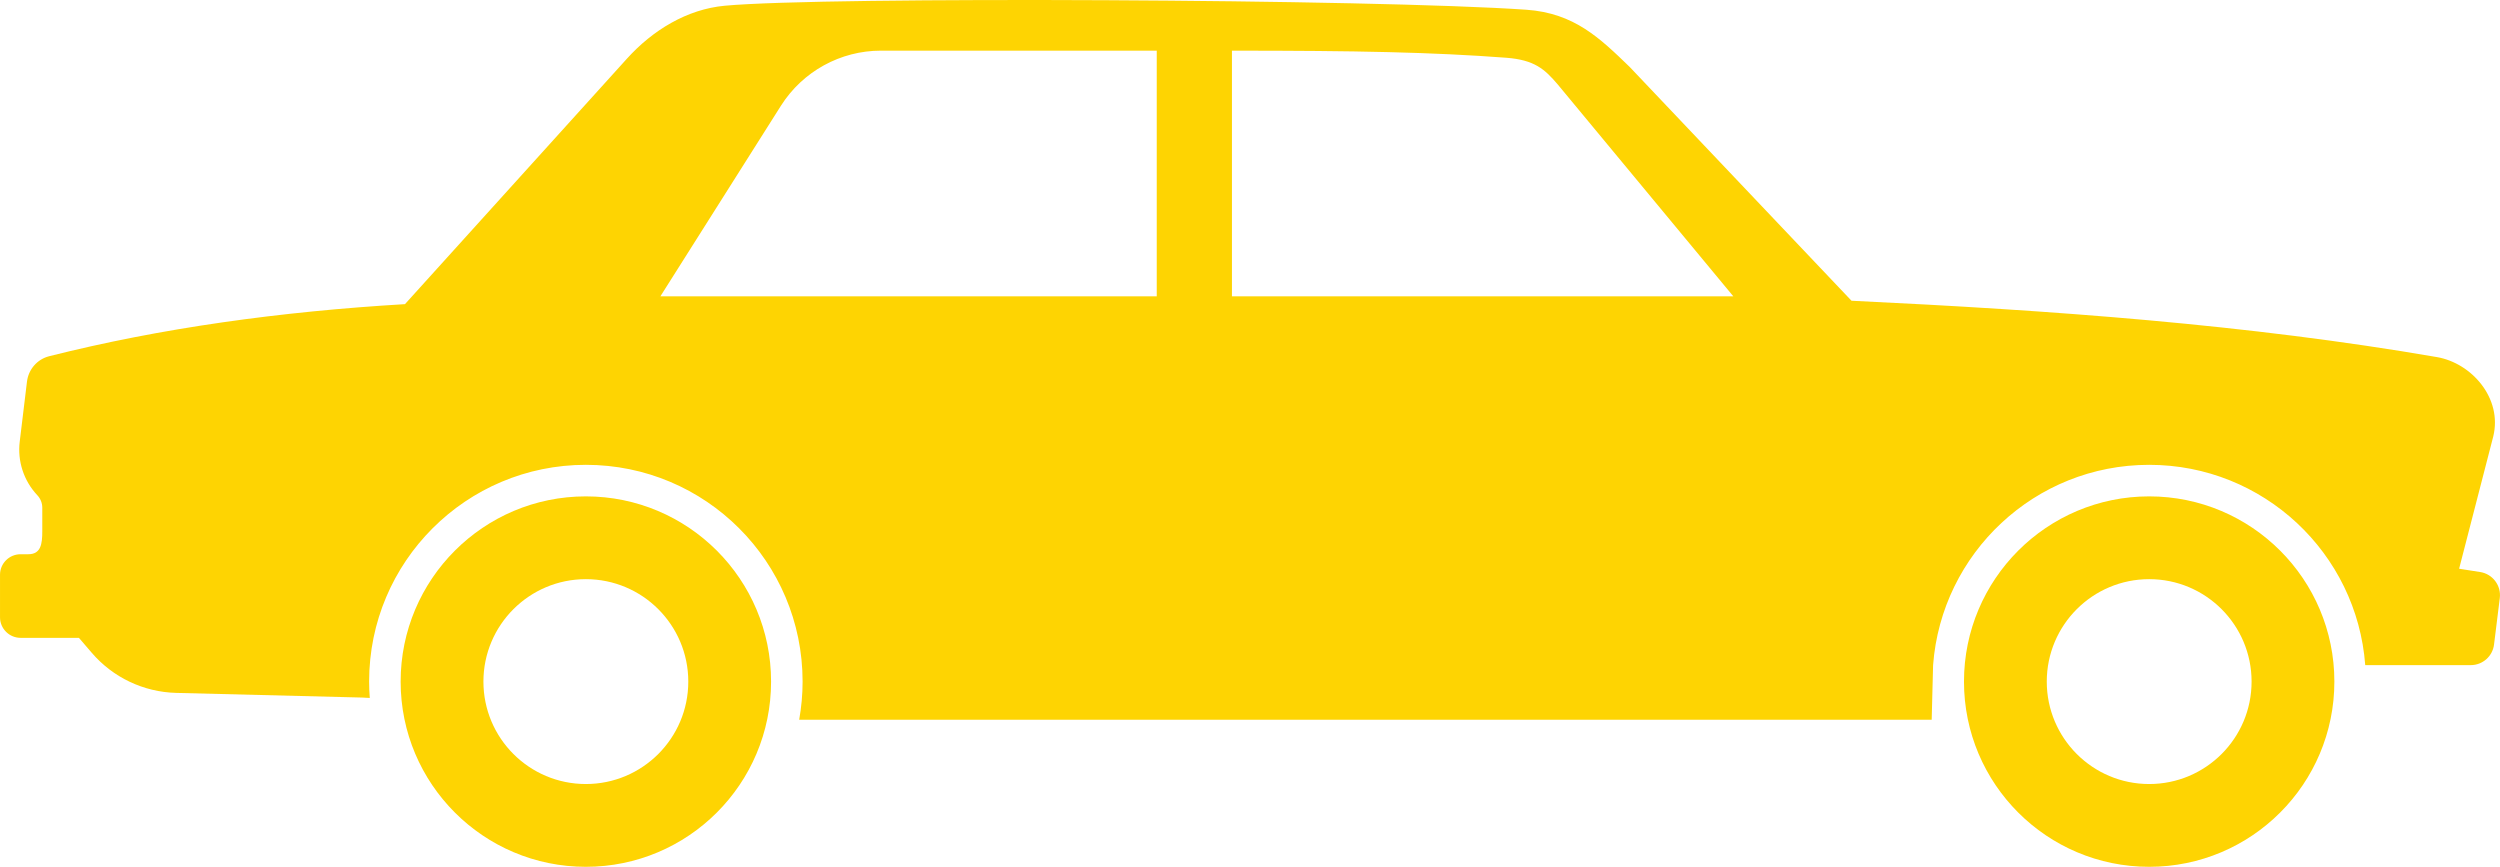
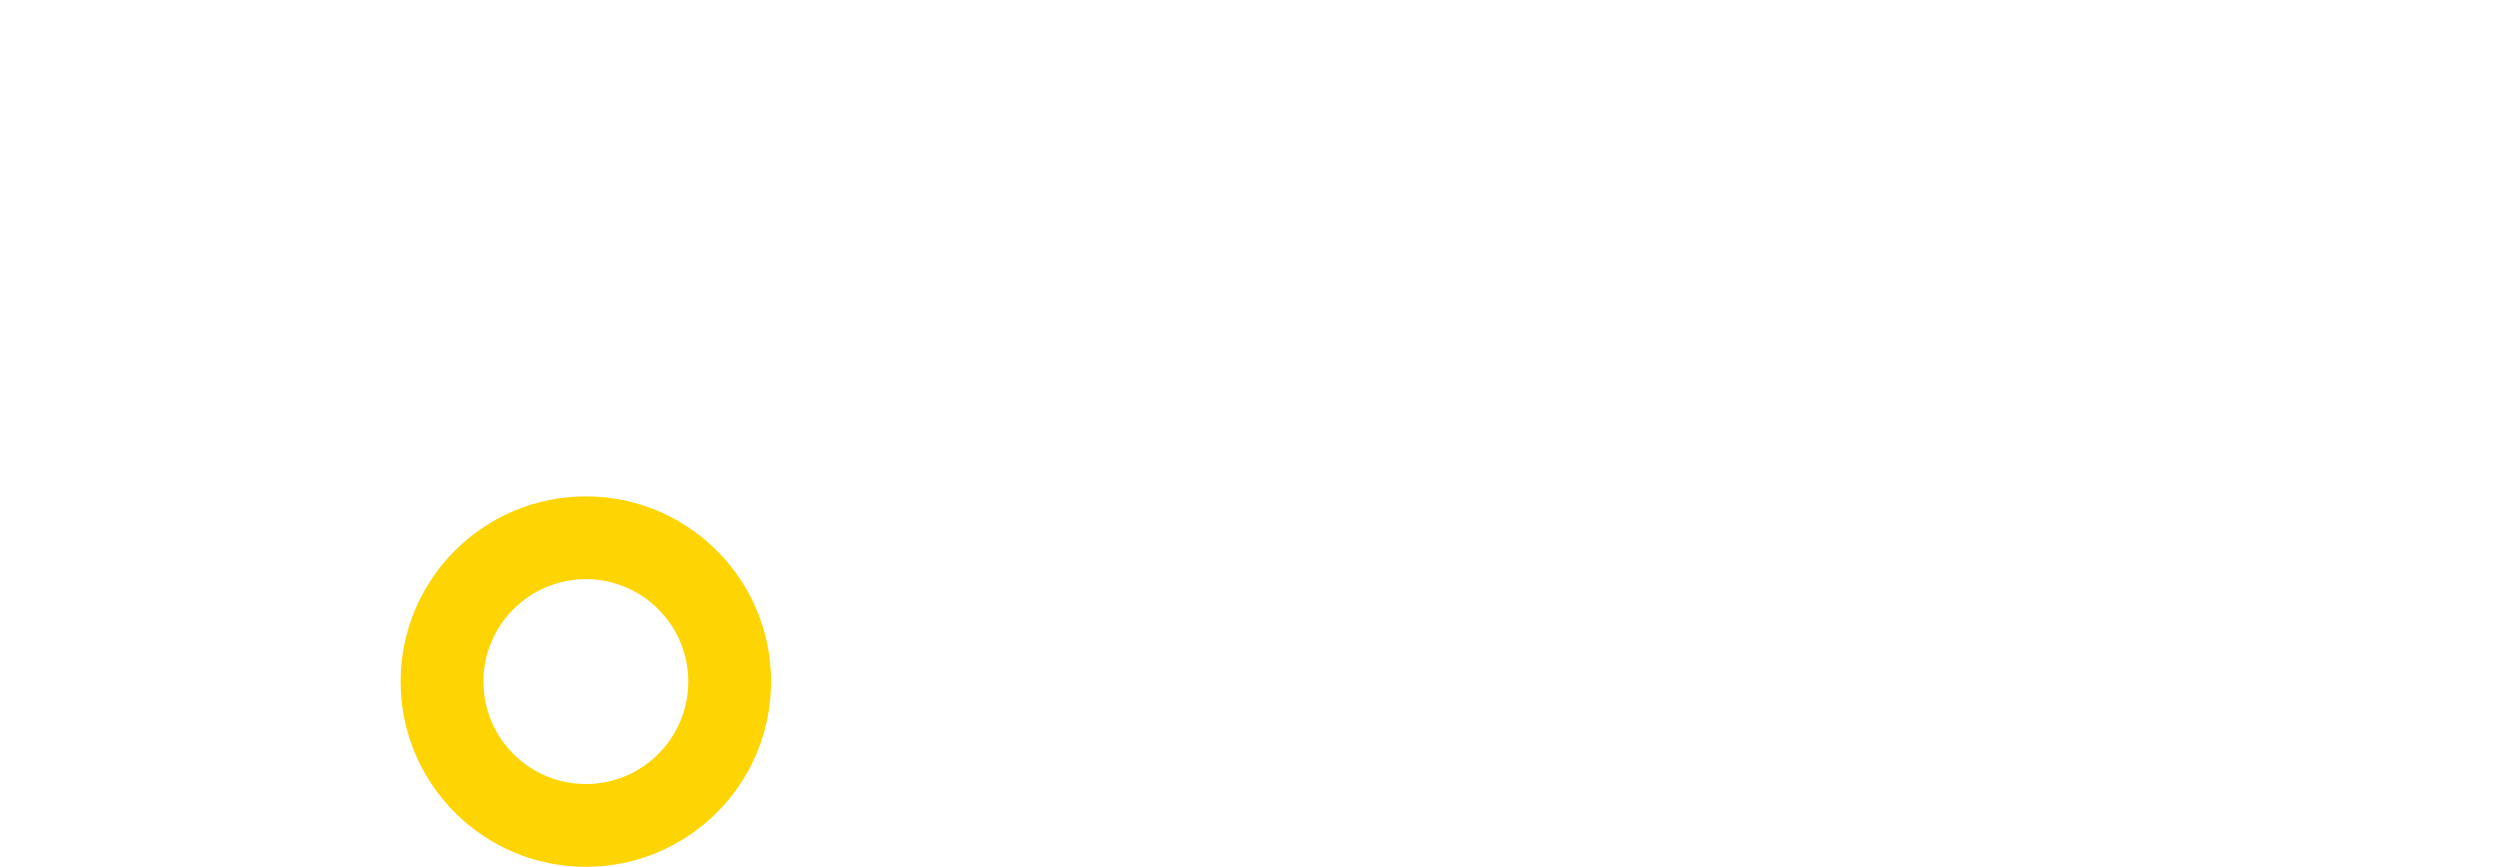
<svg xmlns="http://www.w3.org/2000/svg" id="Layer_1" viewBox="0 0 1448.99 502.39">
  <defs>
    <style>.cls-1{fill:#fed402;}</style>
  </defs>
  <path class="cls-1" d="M339.56,287.7c-59.28,0-107.35,48.06-107.35,107.35s48.06,107.35,107.35,107.35,107.35-48.06,107.35-107.35-48.06-107.35-107.35-107.35Zm0,166.72c-32.78,0-59.37-26.59-59.37-59.37s26.59-59.37,59.37-59.37,59.37,26.59,59.37,59.37-26.59,59.37-59.37,59.37Z" />
-   <path class="cls-1" d="M1437.5,331.55l-12.21-1.92,19.79-76.66c5.43-22.14-12.52-42.54-32.66-46-109.58-18.92-223.15-27.11-339.3-32.66L944.56,38.8c-17.26-16.68-32.08-31.21-59.92-33.16C796.26-.51,478.93-2.14,420.06,3.32c-22.03,2.06-41.85,14.27-56.67,30.66L234.72,176.28c-72.18,4.3-141.23,13.8-206.24,30.19-6.89,1.74-11.97,7.61-12.84,14.68l-4.21,34.84c-1.37,11.33,2.35,22.67,10.17,31.01,1.86,1.95,2.91,4.56,2.91,7.26v13.66c0,7.35-.78,13.31-8.11,13.31h-4.45c-6.6,0-11.94,5.32-11.94,11.91v24.61c0,6.6,5.35,11.94,11.94,11.94H45.74l7.44,8.66c12.29,14.33,30.05,22.75,48.88,23.25l107.9,2.7,4.36,.23c-.23-3.14-.38-6.31-.38-9.5,0-69.39,56.23-125.62,125.62-125.62s125.62,56.23,125.62,125.62c0,7.56-.7,14.94-1.98,22.14h656.4l.81-31.67c2.44-32.46,17.2-61.49,39.61-82.38,22.43-20.92,52.54-33.71,85.64-33.71,66.17,0,120.37,51.17,125.22,116.09h61.17c6.86,0,12.64-5.11,13.48-11.91l3.34-26.94c.9-7.29-4.13-13.98-11.39-15.11ZM670.44,171.75H382.75l69.89-110.49c12.58-19.85,34.47-31.91,57.97-31.91h159.83V171.75Zm43.59,0V29.36c72.65,0,116.24,.9,158.87,4.1,16.53,1.25,22.4,6.63,29.93,15.46l101.8,122.84h-290.6Z" />
-   <path class="cls-1" d="M1245.67,287.7c-59.28,0-107.35,48.06-107.35,107.35s48.06,107.35,107.35,107.35,107.32-48.06,107.32-107.35-48.04-107.35-107.32-107.35Zm0,166.72c-32.78,0-59.37-26.59-59.37-59.37s26.59-59.37,59.37-59.37,59.34,26.59,59.34,59.37-26.56,59.37-59.34,59.37Z" />
</svg>